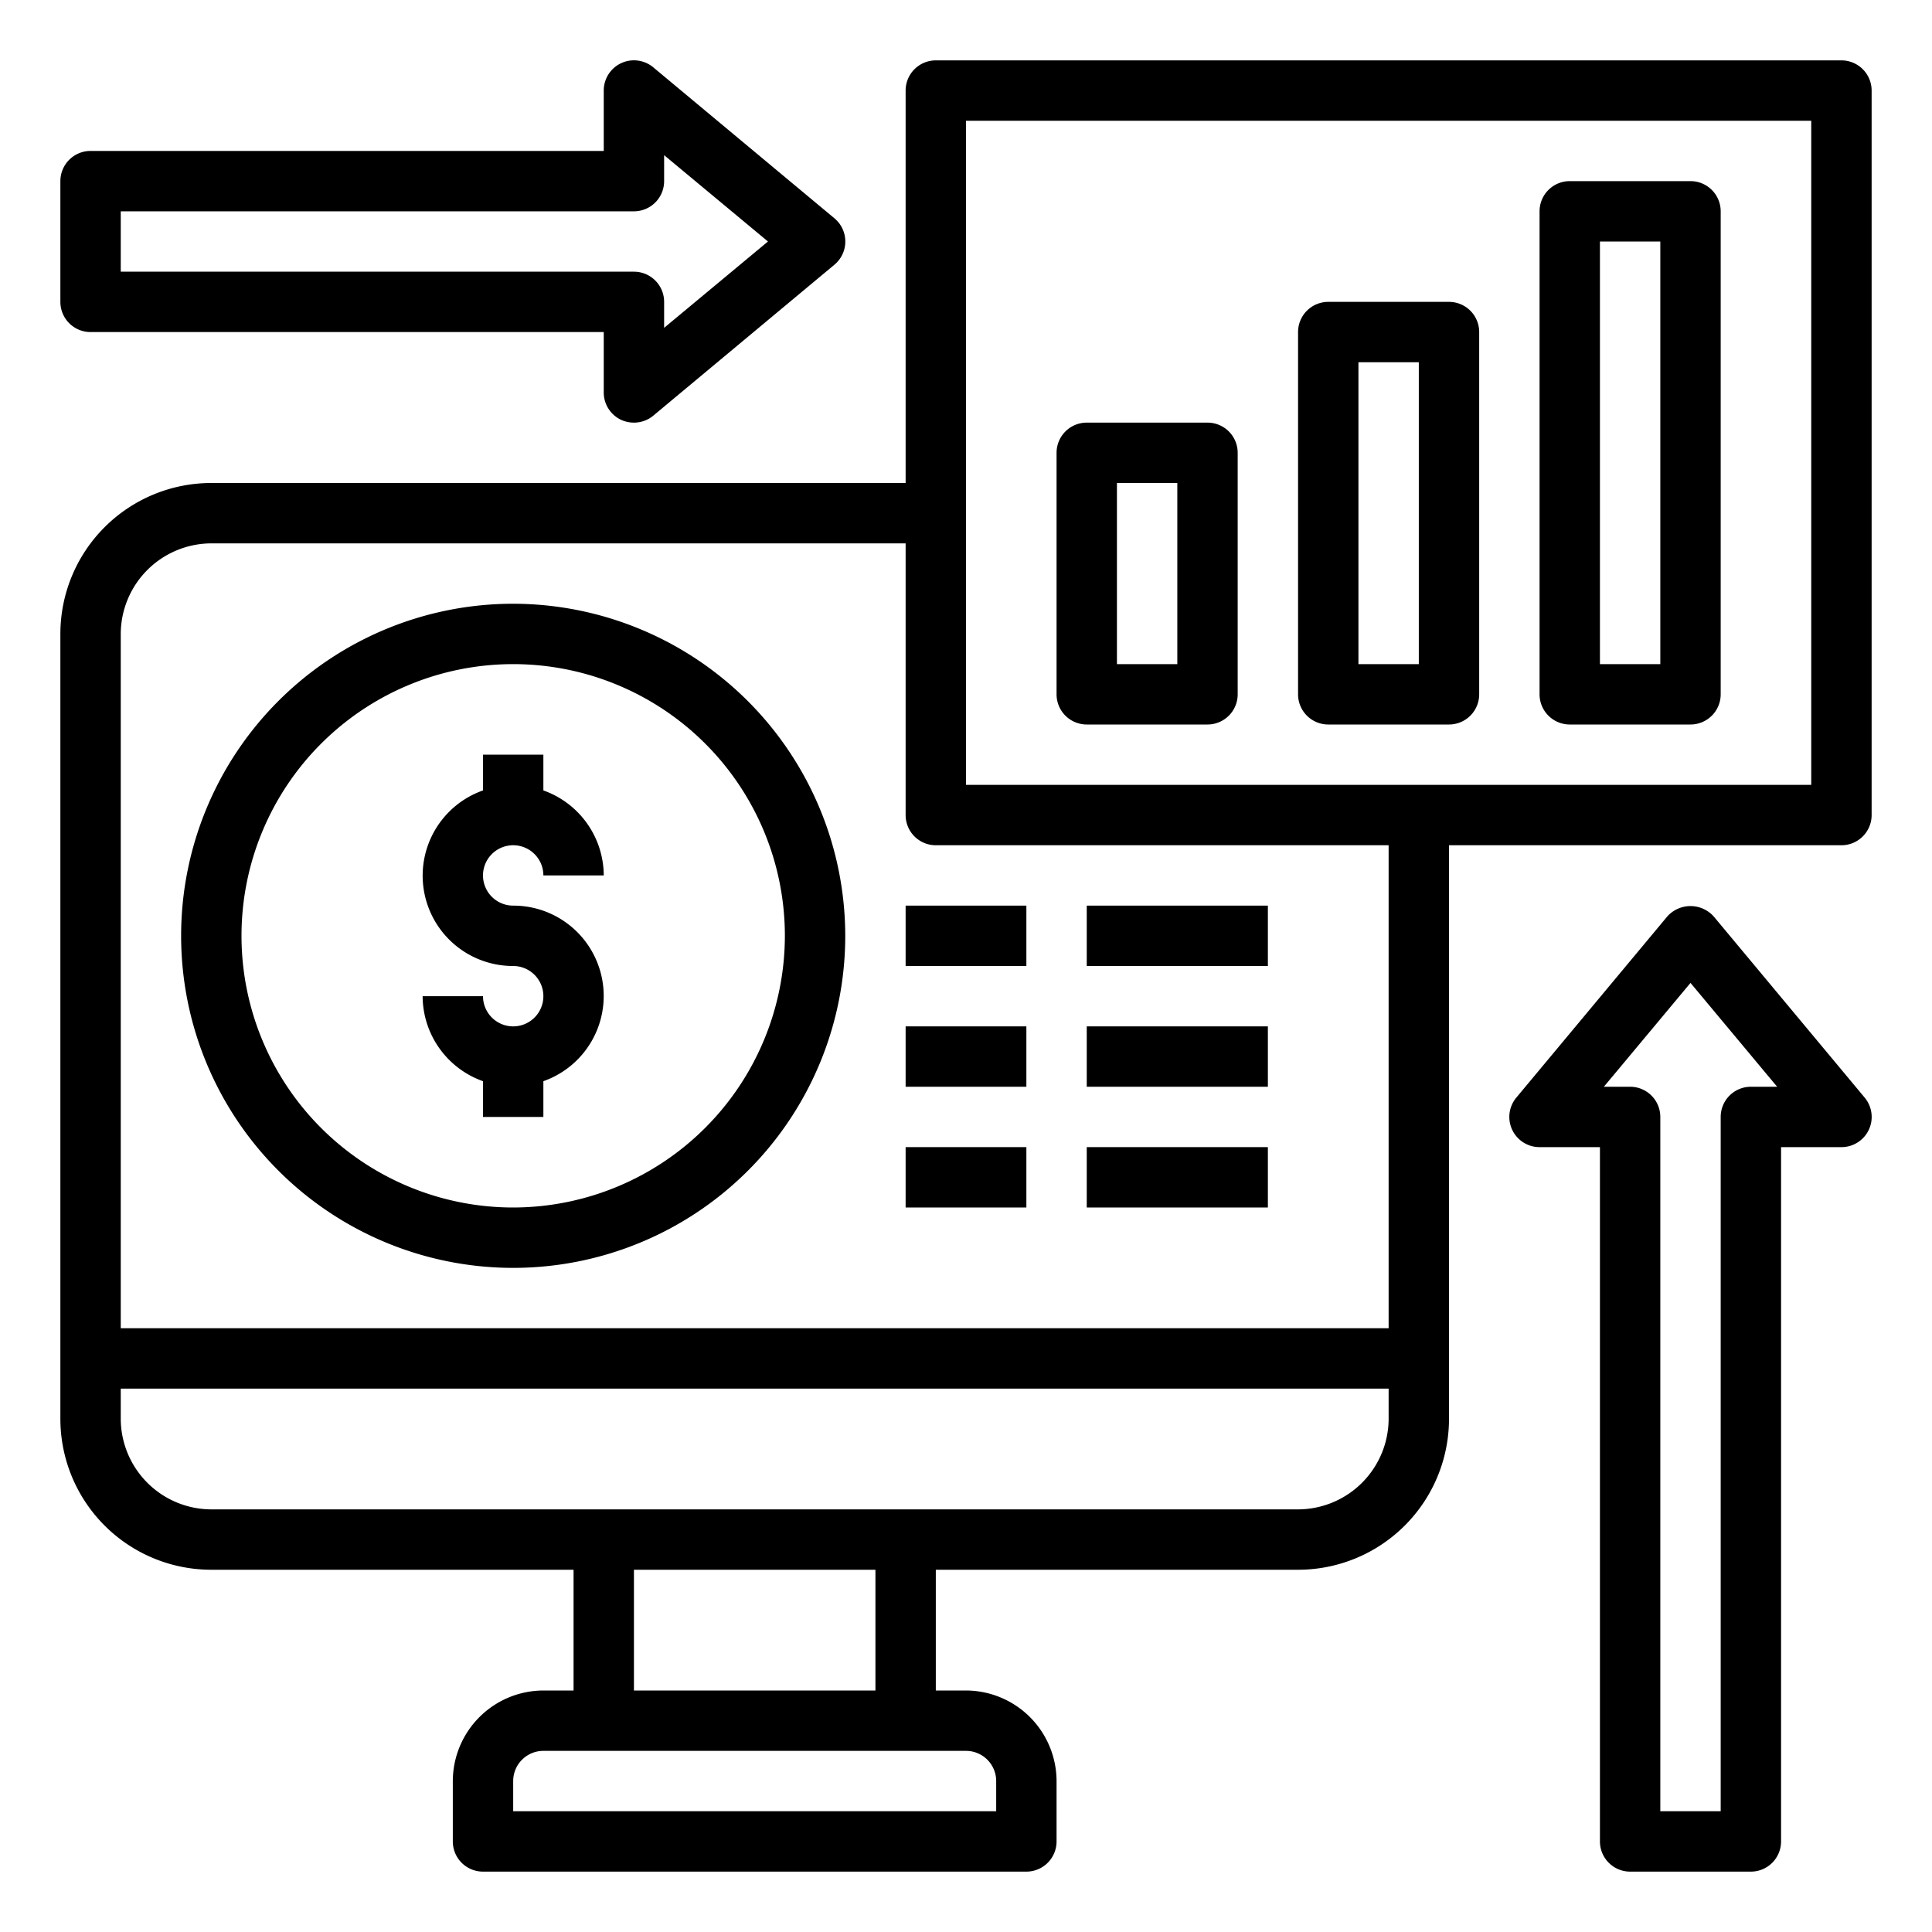
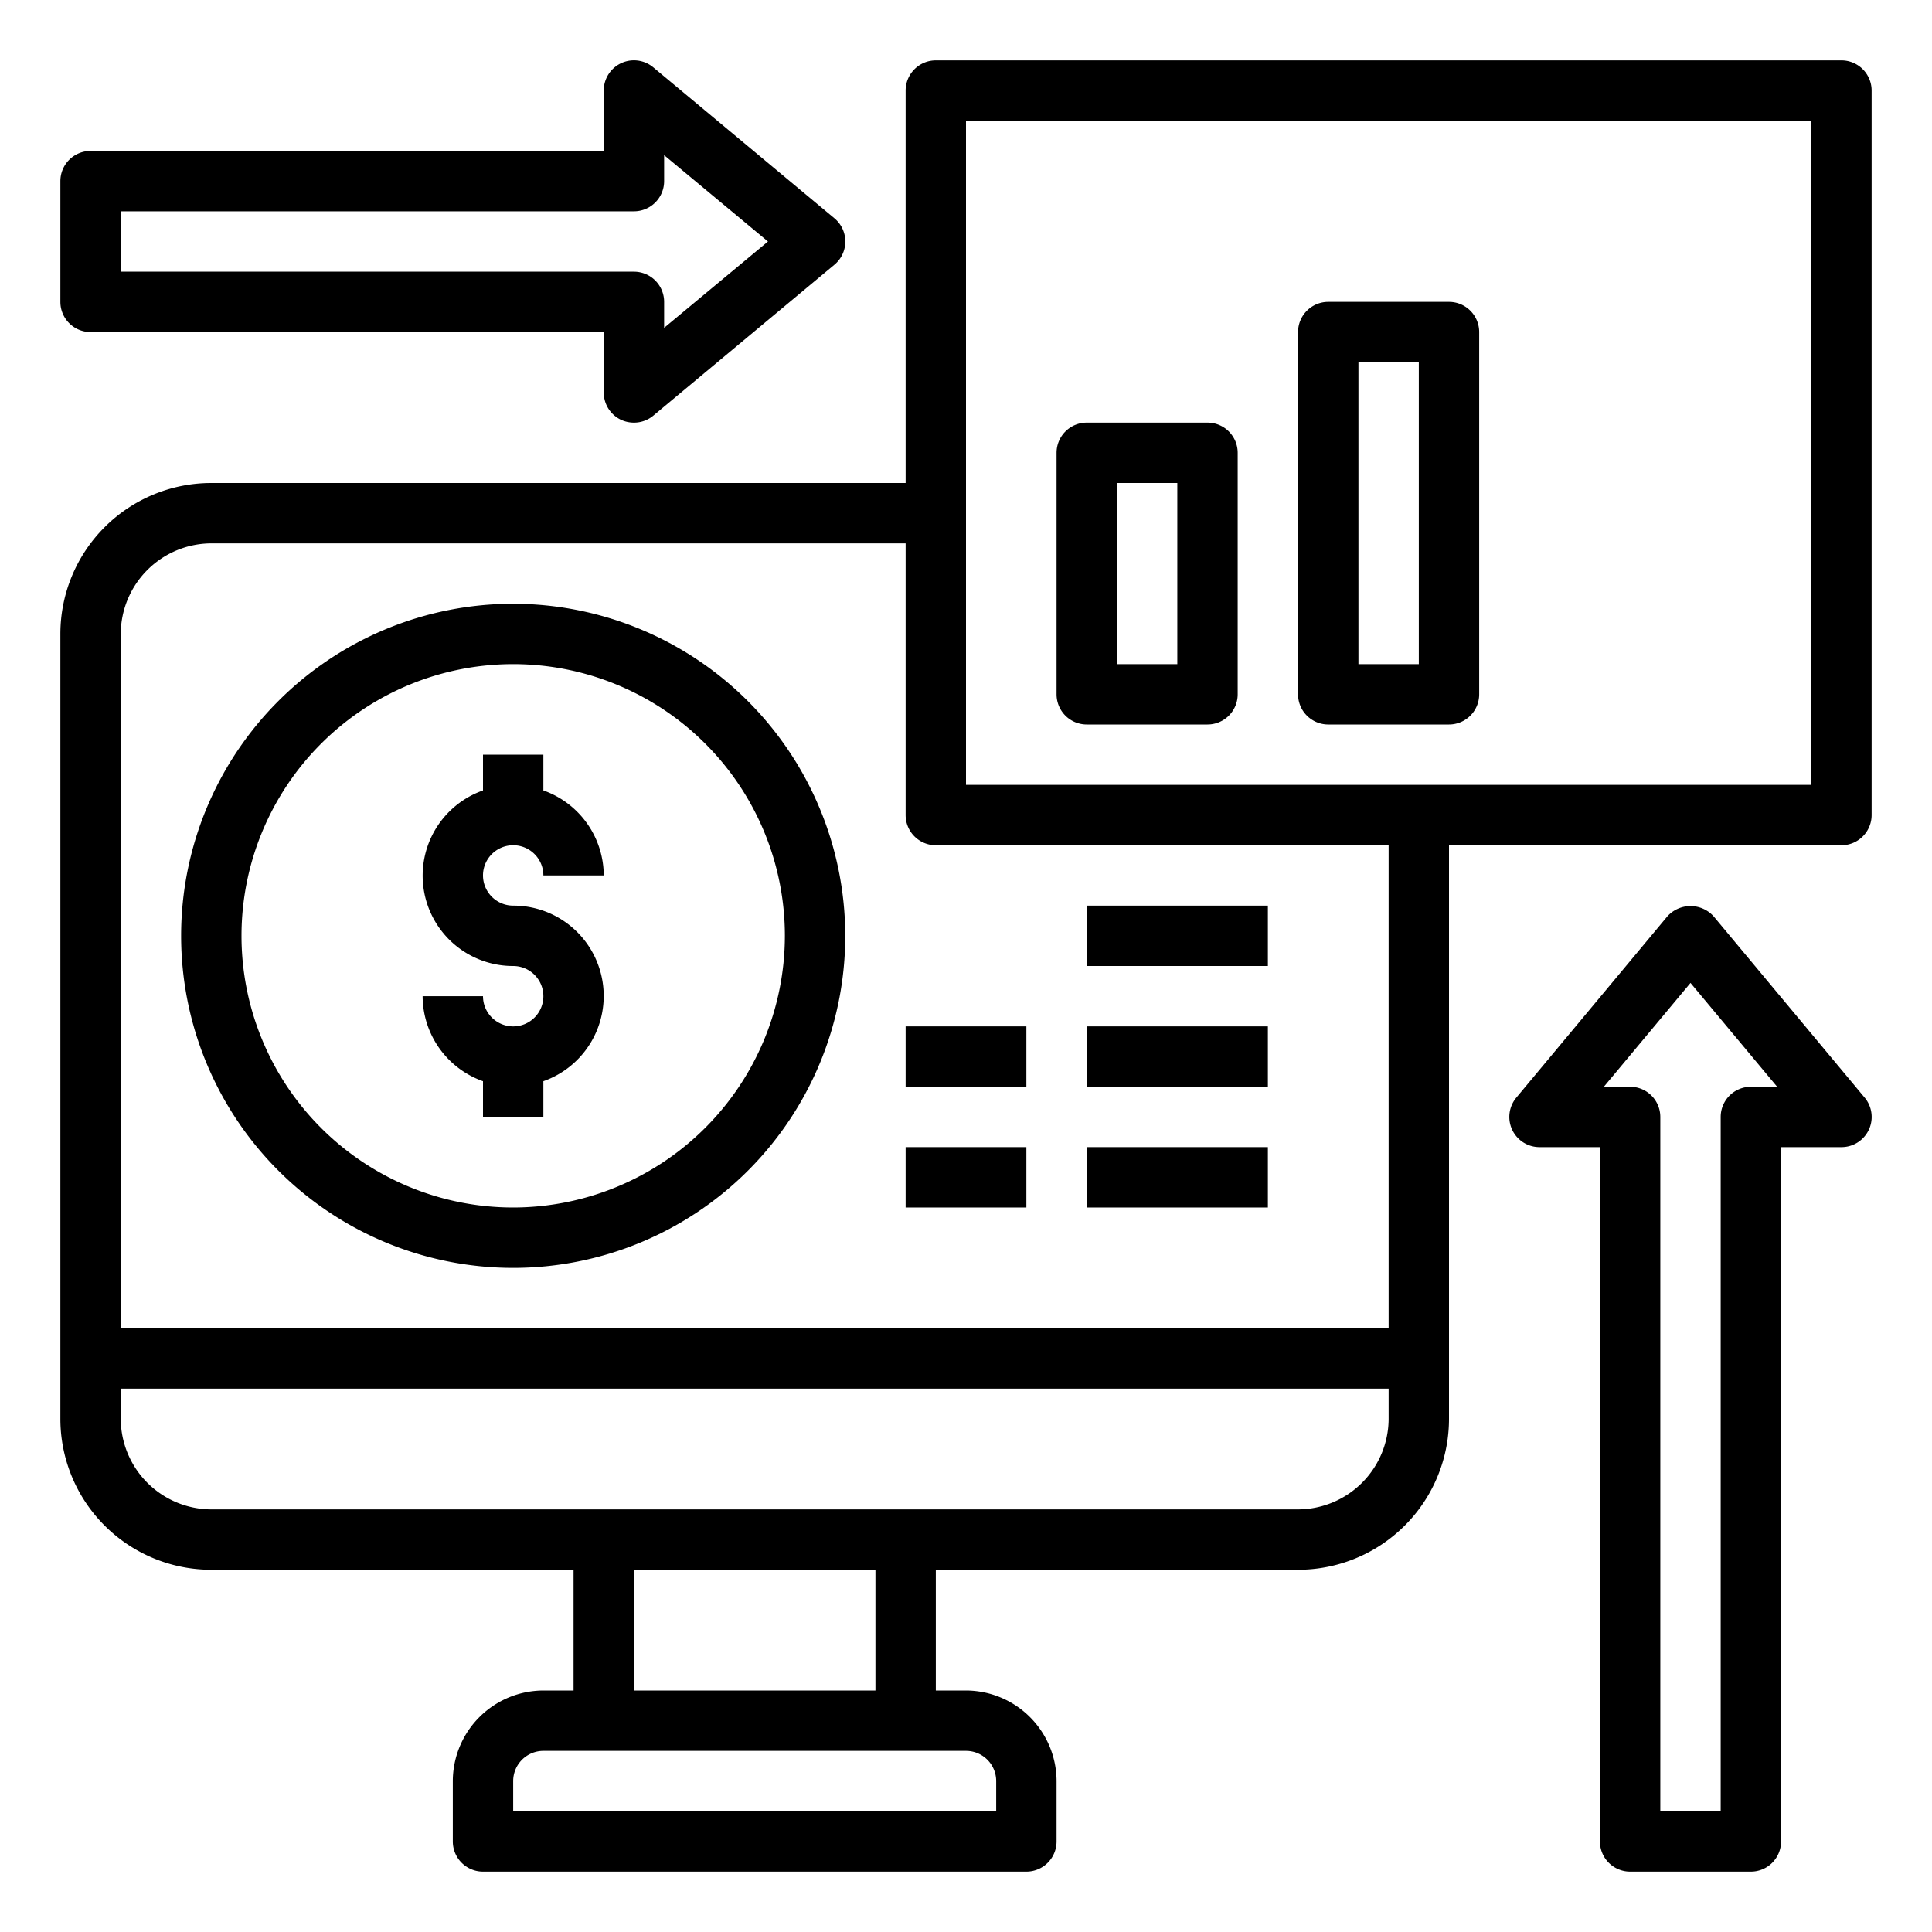
<svg xmlns="http://www.w3.org/2000/svg" height="512" viewBox="0 0 64 64" width="512">
  <g>
    <path d="m61 2h-30a1 1 0 0 0 -1 1v13h-23a5 5 0 0 0 -5 5v26a5 5 0 0 0 5 5h12v4h-1a3.009 3.009 0 0 0 -3 3v2a1 1 0 0 0 1 1h18a1 1 0 0 0 1-1v-2a3.009 3.009 0 0 0 -3-3h-1v-4h12a5 5 0 0 0 5-5v-19h13a1 1 0 0 0 1-1v-24a1 1 0 0 0 -1-1zm-29 56a1 1 0 0 1 1 1v1h-16v-1a1 1 0 0 1 1-1zm-11-2v-4h8v4zm25-9a3.009 3.009 0 0 1 -3 3h-36a3.009 3.009 0 0 1 -3-3v-1h42zm0-3h-42v-23a3.009 3.009 0 0 1 3-3h23v9a1 1 0 0 0 1 1h15zm14-18h-28v-22h28z" />
    <path d="m17 20a11 11 0 1 0 11 11 11.013 11.013 0 0 0 -11-11zm0 20a9 9 0 1 1 9-9 9.01 9.01 0 0 1 -9 9z" />
    <path d="m17 28a1 1 0 0 1 1 1h2a3 3 0 0 0 -2-2.816v-1.184h-2v1.184a2.993 2.993 0 0 0 1 5.816 1 1 0 1 1 -1 1h-2a3 3 0 0 0 2 2.816v1.184h2v-1.184a2.993 2.993 0 0 0 -1-5.816 1 1 0 0 1 0-2z" />
    <path d="m61.77 36.36-5-6a1.032 1.032 0 0 0 -1.54 0l-5 6a1 1 0 0 0 .77 1.64h2v23a1 1 0 0 0 1 1h4a1 1 0 0 0 1-1v-23h2a1 1 0 0 0 .77-1.64zm-3.77-.36a1 1 0 0 0 -1 1v23h-2v-23a1 1 0 0 0 -1-1h-.87l2.87-3.44 2.87 3.44z" />
    <path d="m27.64 7.23-6-5a1 1 0 0 0 -1.64.77v2h-17a1 1 0 0 0 -1 1v4a1 1 0 0 0 1 1h17v2a1 1 0 0 0 .58.91 1.023 1.023 0 0 0 .42.09 1 1 0 0 0 .64-.23l6-5a1 1 0 0 0 0-1.54zm-5.64 3.63v-.86a1 1 0 0 0 -1-1h-17v-2h17a1 1 0 0 0 1-1v-.86l3.44 2.86z" />
    <path d="m36 24h4a1 1 0 0 0 1-1v-8a1 1 0 0 0 -1-1h-4a1 1 0 0 0 -1 1v8a1 1 0 0 0 1 1zm1-8h2v6h-2z" />
    <path d="m44 24h4a1 1 0 0 0 1-1v-12a1 1 0 0 0 -1-1h-4a1 1 0 0 0 -1 1v12a1 1 0 0 0 1 1zm1-12h2v10h-2z" />
-     <path d="m52 24h4a1 1 0 0 0 1-1v-16a1 1 0 0 0 -1-1h-4a1 1 0 0 0 -1 1v16a1 1 0 0 0 1 1zm1-16h2v14h-2z" />
-     <path d="m30 30h4v2h-4z" />
    <path d="m36 30h6v2h-6z" />
    <path d="m30 34h4v2h-4z" />
    <path d="m36 34h6v2h-6z" />
    <path d="m30 38h4v2h-4z" />
    <path d="m36 38h6v2h-6z" />
  </g>
</svg>